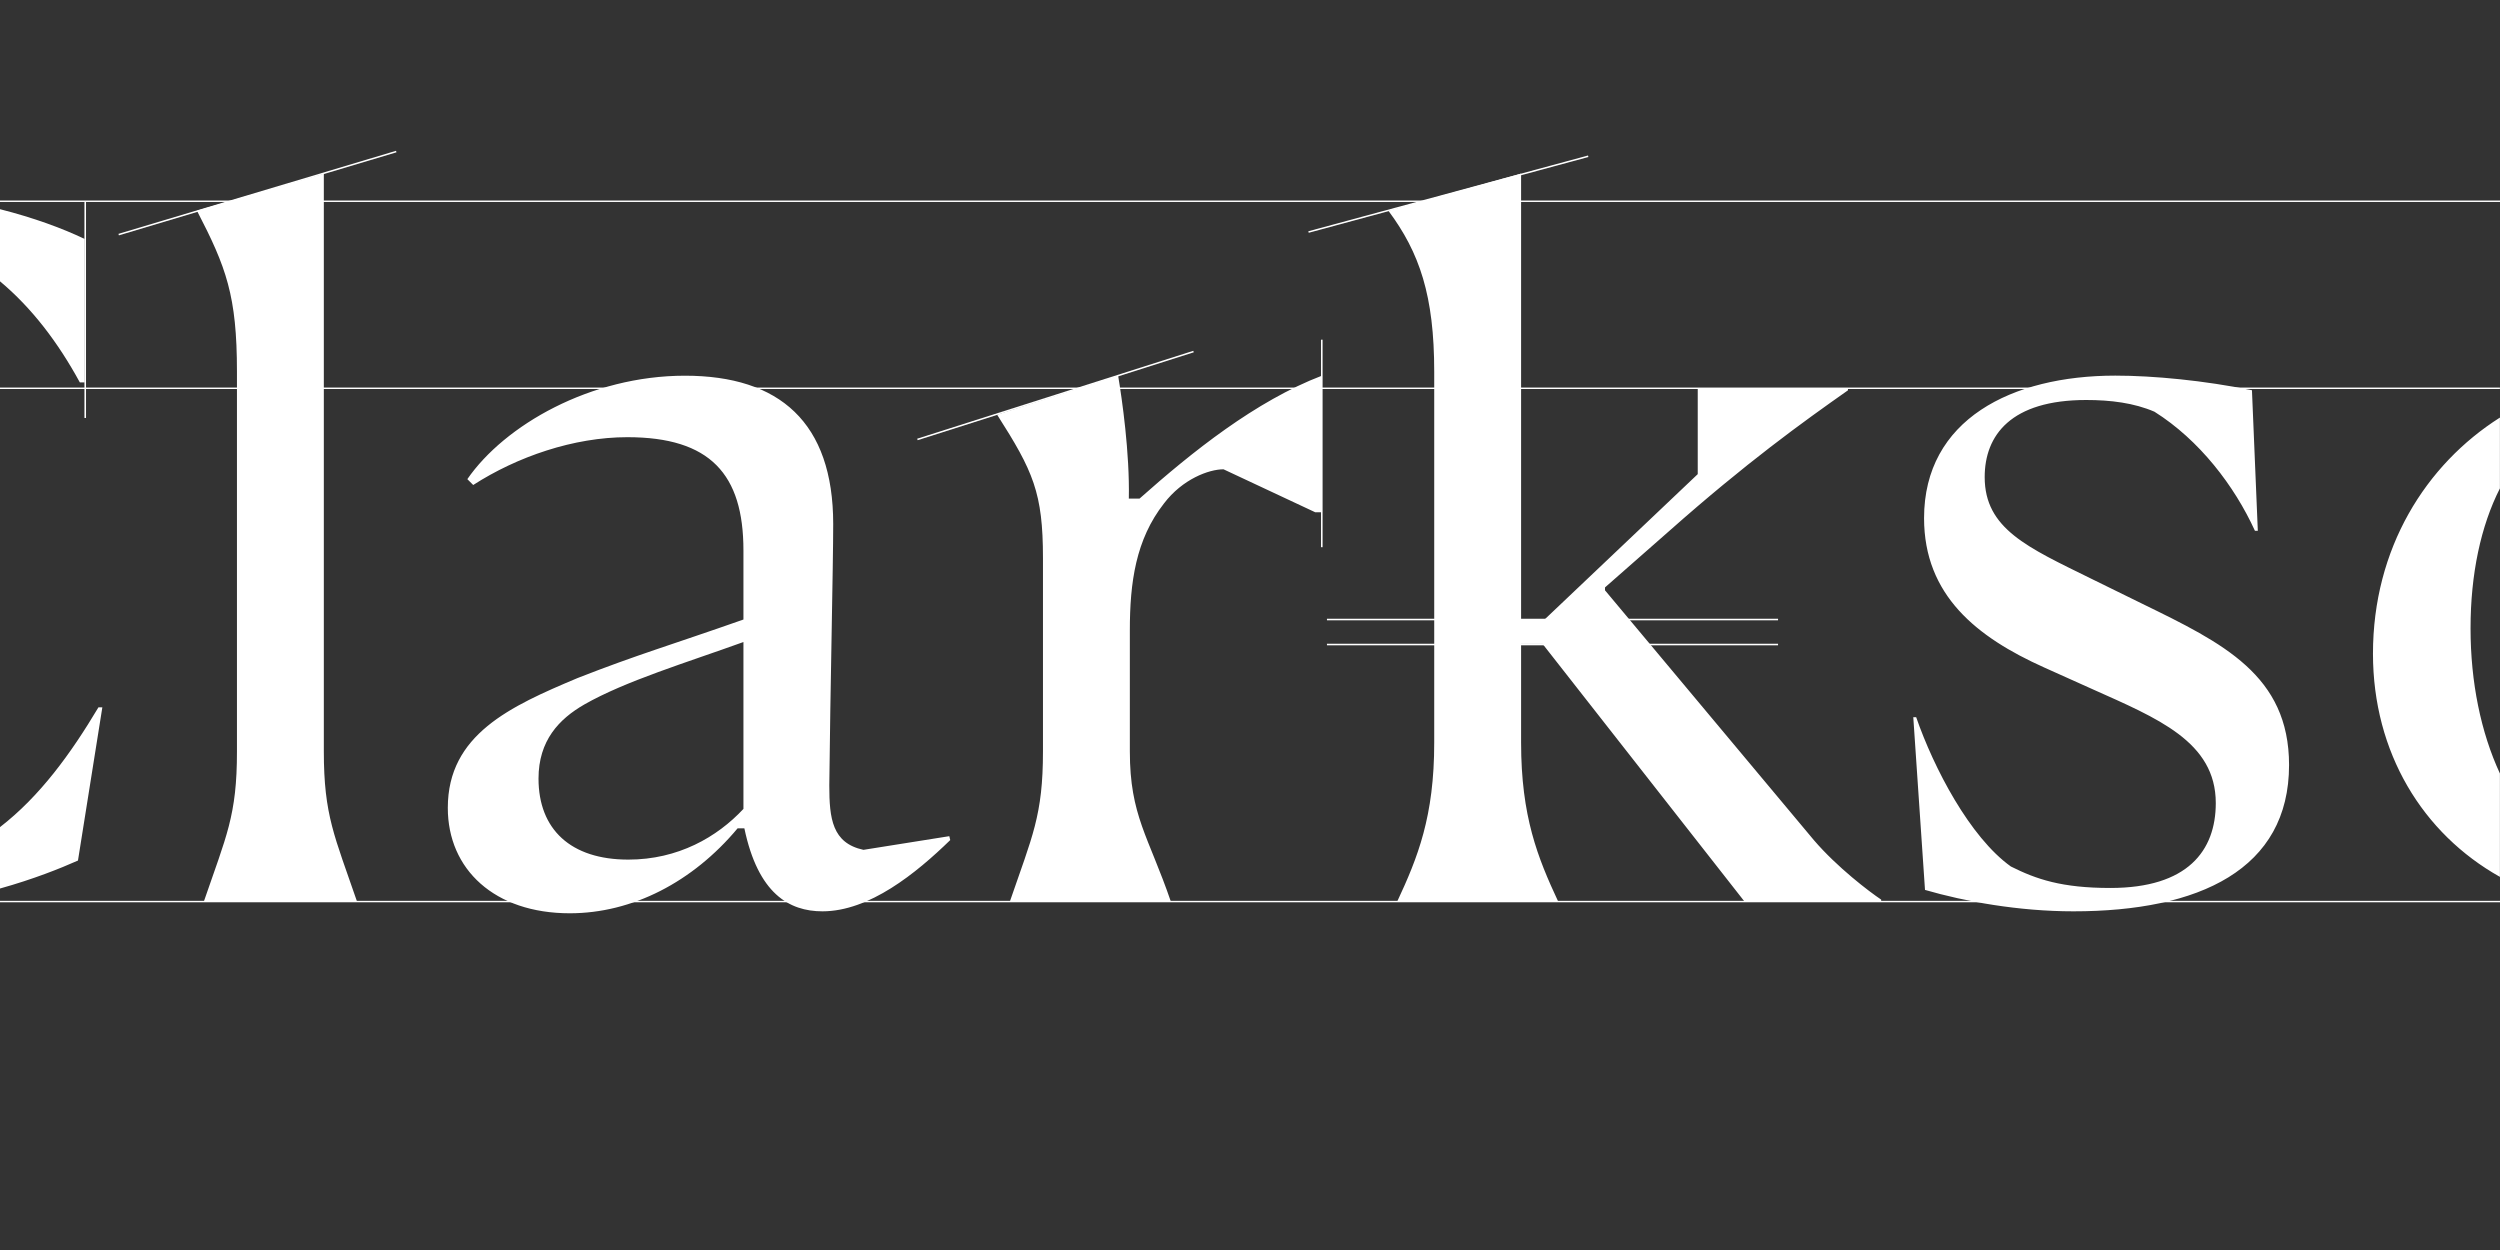
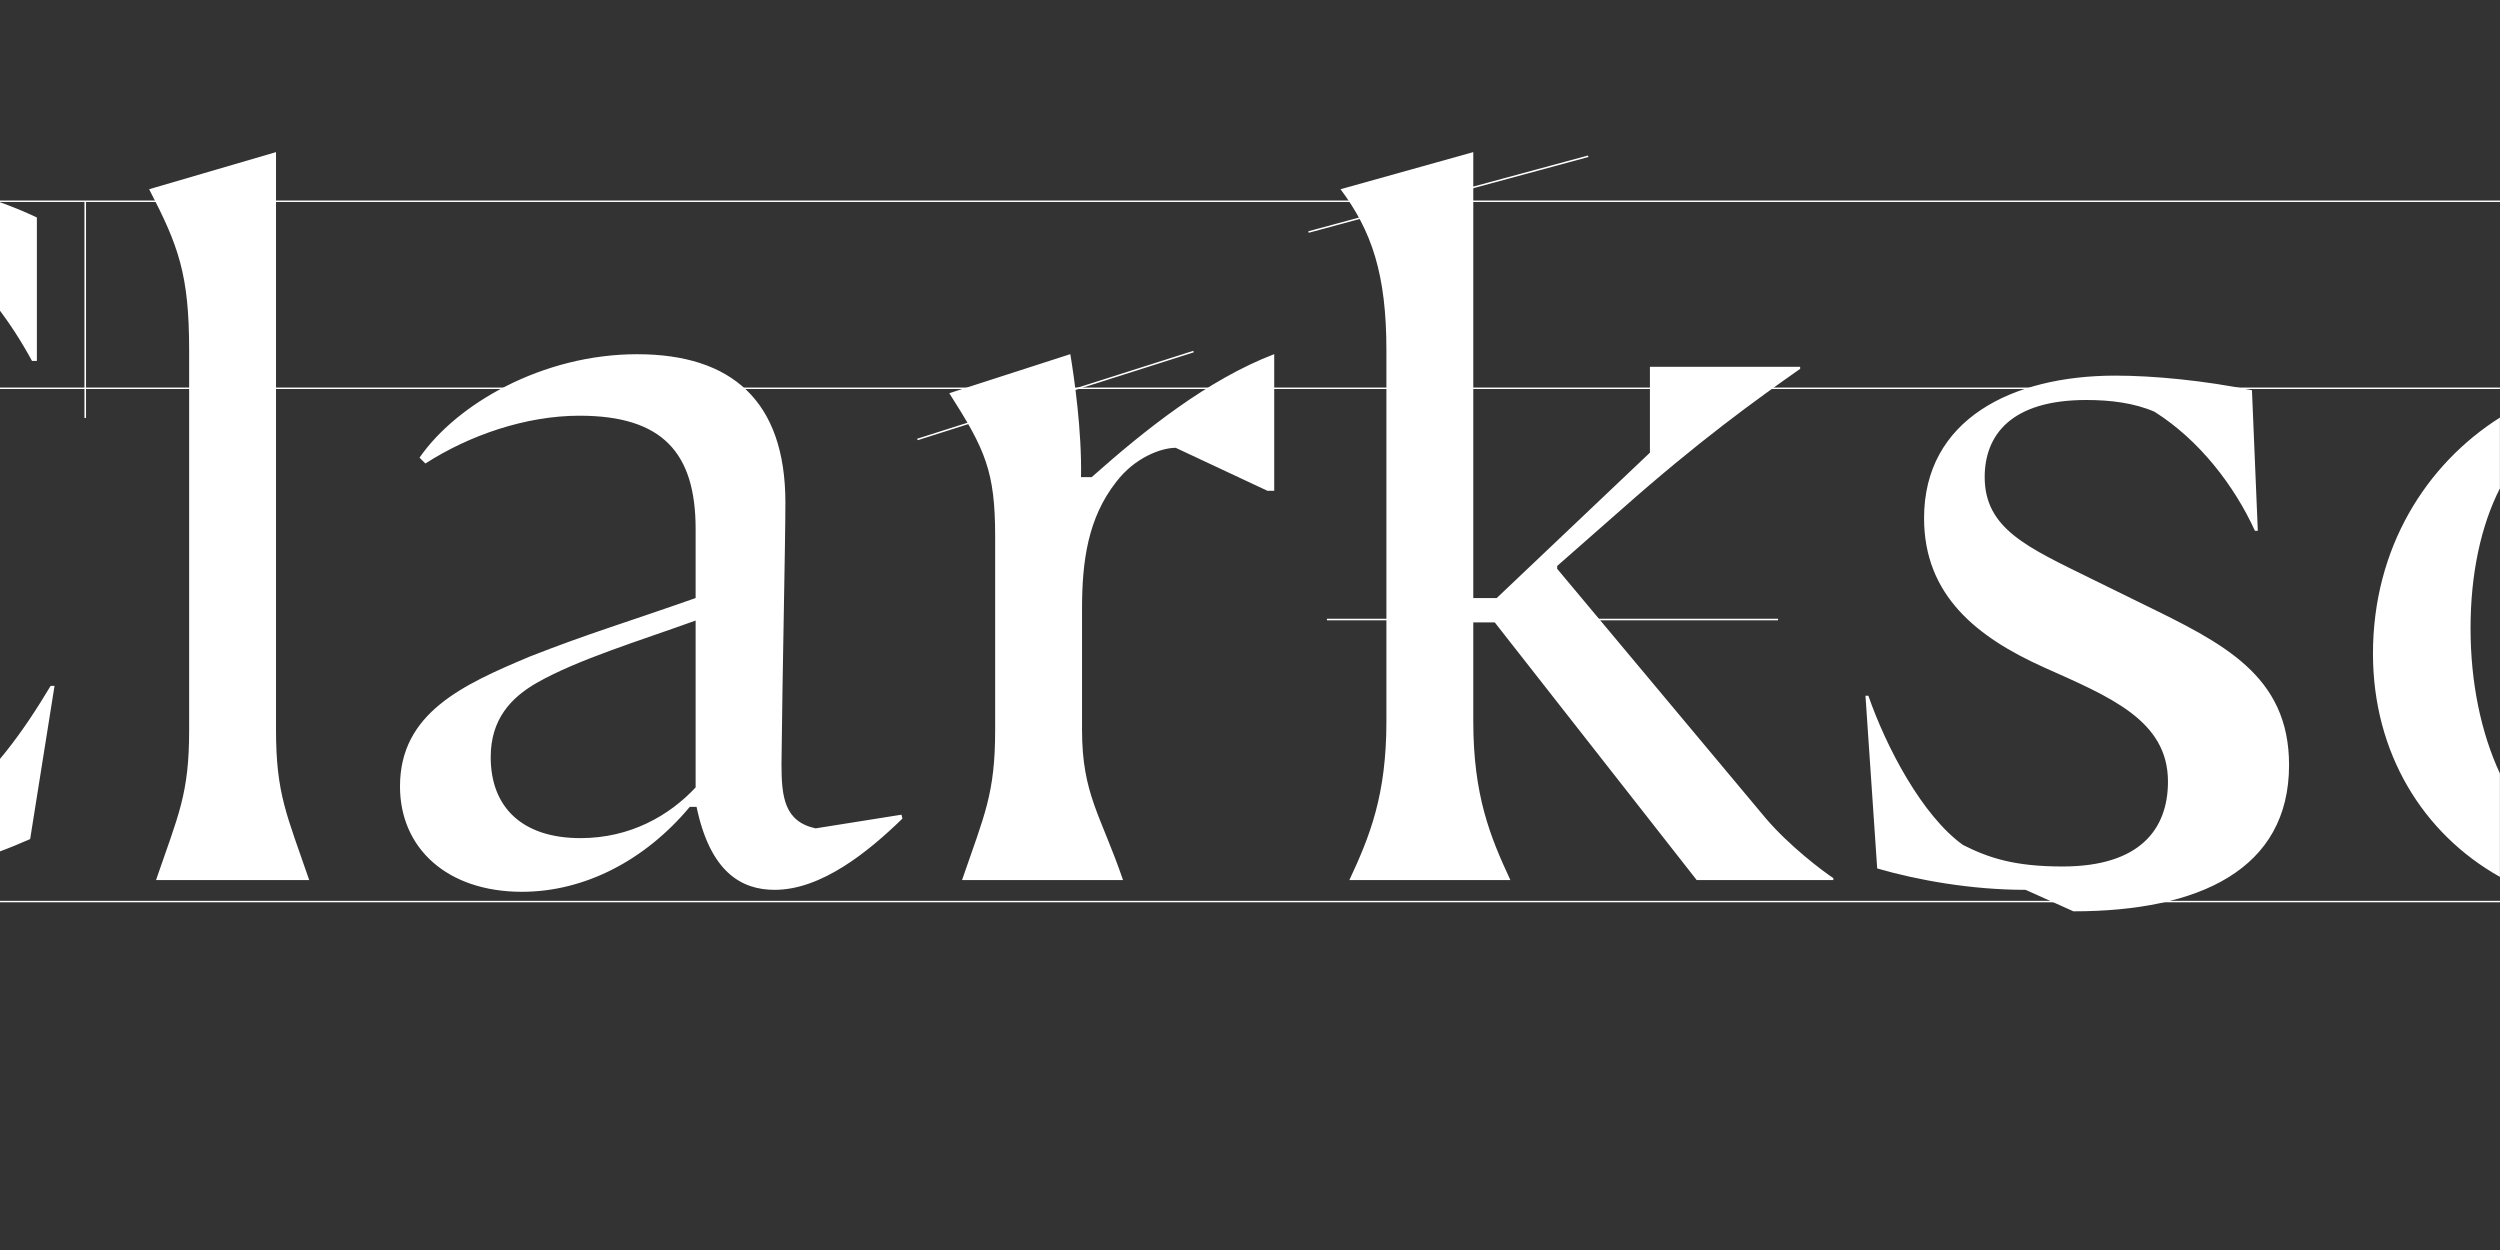
<svg xmlns="http://www.w3.org/2000/svg" xmlns:xlink="http://www.w3.org/1999/xlink" enable-background="new 0 0 3200 1600" version="1.1" viewBox="0 0 3200 1600" xml:space="preserve">
  <rect x="0" y="0" width="3200" height="1600" fill="#333333" stroke="none" />
  <style type="text/css">
	.st0{clip-path:url(#SVGID_00000014623193486758427550000012778299516893911700_);fill:#FFFFFF;}
	.st1{fill:none;stroke:#FFFFFF;stroke-width:1.826;}
	.st2{fill:none;stroke:#FFFFFF;stroke-width:2;}
</style>
  <defs>
    <rect id="a" x="-702.1" y="-8" width="5189.5" height="1609" />
  </defs>
  <clipPath id="b">
    <use xlink:href="#a" />
  </clipPath>
-   <path d="m3199.9 990.1c-24.4-52.7-37.6-116.9-37.6-185.8 0-69.4 13.1-131 37.6-179.2m0-90.6c-95 60.2-162.5 167.4-162.5 302.2 0 126.6 63.6 230.2 162.5 285.7m-545.9 44.1c161.1 0 276-53.7 276-187.3 0-114.9-84.9-156.1-187.3-206.1l-66.2-32.5c-81.2-40-136.1-63.7-136.1-129.9 0-53.7 33.7-98.7 129.9-98.7 31.2 0 61.2 3.7 87.4 15 57.5 36.2 102.4 94.9 128.6 152.4h3.7l-7.5-179.9c-61.2-12.5-126.1-18.7-174.9-18.7-132.4 0-244.8 56.2-244.8 182.4 0 98.7 67.4 152.4 153.6 191.1l61.2 27.5c83.7 37.5 158.6 67.4 158.6 146.1 0 61.2-36.2 108.7-134.9 108.7-62.4 0-94.9-11.2-127.4-27.5-52.5-37.5-98.7-126.1-121.2-191.1h-3.7l15 221.1c51.3 14.9 120 27.4 190 27.4m-865.6-12.5h206.1c-26.2-56.2-47.5-108.7-47.5-203.6v-126.2h27.5l258.5 329.8h174.9v-2.5c-15-10-56.2-41.2-86.2-76.2l-267.3-319.7v-3.7l82.4-72.4c98.7-87.4 169.9-138.6 228.6-179.9v-2.6h-192.3v109.9l-196.1 186.1h-30v-570.8l-169.9 47.5c40 53.7 58.7 108.7 58.7 206.1v474.6c0.1 94.9-21.2 147.4-47.4 203.6m-495.8 0h206.1c-28.7-83.7-52.5-109.9-52.5-192.3v-154.9c0-61.2 7.5-116.2 43.7-162.4 23.7-31.2 57.5-43.7 76.2-43.7l117.4 55h8.7v-174.9c-84.9 32.5-166.1 97.4-233.6 157.4h-13.7c1.2-58.7-8.7-127.4-13.7-157.4l-154.9 50c46.2 72.4 58.7 99.9 58.7 183.6v247.3c0 82.4-13.7 108.6-42.4 192.3m-488.4-53.7c-73.7 0-114.9-38.7-114.9-103.7 0-48.7 26.2-76.2 58.7-94.9 52.5-30 131.1-53.7 203.6-79.9v213.6c-33.7 36.1-83.7 64.9-147.4 64.9m-74.9 68.7c79.9 0 157.4-40 214.8-108.7h8.7c17.5 83.7 57.5 106.2 99.9 106.2 60 0 119.9-48.7 163.6-91.2l-1.2-5-109.9 17.5c-40-8.7-43.7-40-43.7-82.4 1.2-118.7 5-282.3 5-334.7 0-129.9-68.7-189.8-189.8-189.8s-231.1 63.7-278.5 132.4l7.5 7.5c56.2-36.2 128.6-61.2 197.3-61.2 106.2 0 148.6 47.5 148.6 144.9v88.5c-92.4 32.5-136.1 45-212.3 74.9-86.2 36.2-166.1 72.4-166.1 166.1-0.1 78.8 59.9 135 156.1 135m-468.4-15h196.1c-28.7-83.7-42.5-109.9-42.5-192.3v-739.5l-162.4 47.5c37.5 72.4 51.2 108.7 51.2 206.1v485.9c0.1 82.4-13.7 108.6-42.4 192.3m-261-794c40.9 34.2 74.4 78.3 102.3 129.5h6.2v-183.6c-28.3-13.6-65.3-27.2-108.6-38.2m0.2 869.6c42.9-12 76.6-25.5 99.8-35.8l31.2-196.1h-5c-35.6 59.6-74.9 113.8-126.1 153.4" clip-path="url(#b)" fill="#fff" />
+   <path d="m3199.9 990.1c-24.4-52.7-37.6-116.9-37.6-185.8 0-69.4 13.1-131 37.6-179.2m0-90.6c-95 60.2-162.5 167.4-162.5 302.2 0 126.6 63.6 230.2 162.5 285.7m-545.9 44.1c161.1 0 276-53.7 276-187.3 0-114.9-84.9-156.1-187.3-206.1l-66.2-32.5c-81.2-40-136.1-63.7-136.1-129.9 0-53.7 33.7-98.7 129.9-98.7 31.2 0 61.2 3.7 87.4 15 57.5 36.2 102.4 94.9 128.6 152.4h3.7l-7.5-179.9c-61.2-12.5-126.1-18.7-174.9-18.7-132.4 0-244.8 56.2-244.8 182.4 0 98.7 67.4 152.4 153.6 191.1c83.7 37.5 158.6 67.4 158.6 146.1 0 61.2-36.2 108.7-134.9 108.7-62.4 0-94.9-11.2-127.4-27.5-52.5-37.5-98.7-126.1-121.2-191.1h-3.7l15 221.1c51.3 14.9 120 27.4 190 27.4m-865.6-12.5h206.1c-26.2-56.2-47.5-108.7-47.5-203.6v-126.2h27.5l258.5 329.8h174.9v-2.5c-15-10-56.2-41.2-86.2-76.2l-267.3-319.7v-3.7l82.4-72.4c98.7-87.4 169.9-138.6 228.6-179.9v-2.6h-192.3v109.9l-196.1 186.1h-30v-570.8l-169.9 47.5c40 53.7 58.7 108.7 58.7 206.1v474.6c0.1 94.9-21.2 147.4-47.4 203.6m-495.8 0h206.1c-28.7-83.7-52.5-109.9-52.5-192.3v-154.9c0-61.2 7.5-116.2 43.7-162.4 23.7-31.2 57.5-43.7 76.2-43.7l117.4 55h8.7v-174.9c-84.9 32.5-166.1 97.4-233.6 157.4h-13.7c1.2-58.7-8.7-127.4-13.7-157.4l-154.9 50c46.2 72.4 58.7 99.9 58.7 183.6v247.3c0 82.4-13.7 108.6-42.4 192.3m-488.4-53.7c-73.7 0-114.9-38.7-114.9-103.7 0-48.7 26.2-76.2 58.7-94.9 52.5-30 131.1-53.7 203.6-79.9v213.6c-33.7 36.1-83.7 64.9-147.4 64.9m-74.9 68.7c79.9 0 157.4-40 214.8-108.7h8.7c17.5 83.7 57.5 106.2 99.9 106.2 60 0 119.9-48.7 163.6-91.2l-1.2-5-109.9 17.5c-40-8.7-43.7-40-43.7-82.4 1.2-118.7 5-282.3 5-334.7 0-129.9-68.7-189.8-189.8-189.8s-231.1 63.7-278.5 132.4l7.5 7.5c56.2-36.2 128.6-61.2 197.3-61.2 106.2 0 148.6 47.5 148.6 144.9v88.5c-92.4 32.5-136.1 45-212.3 74.9-86.2 36.2-166.1 72.4-166.1 166.1-0.1 78.8 59.9 135 156.1 135m-468.4-15h196.1c-28.7-83.7-42.5-109.9-42.5-192.3v-739.5l-162.4 47.5c37.5 72.4 51.2 108.7 51.2 206.1v485.9c0.1 82.4-13.7 108.6-42.4 192.3m-261-794c40.9 34.2 74.4 78.3 102.3 129.5h6.2v-183.6c-28.3-13.6-65.3-27.2-108.6-38.2m0.2 869.6c42.9-12 76.6-25.5 99.8-35.8l31.2-196.1h-5c-35.6 59.6-74.9 113.8-126.1 153.4" clip-path="url(#b)" fill="#fff" />
  <line class="st1" x2="3200" y1="1154" y2="1154" />
  <line class="st1" x1="-.1" x2="3199.9" y1="497" y2="497" />
  <line class="st1" x2="3200" y1="257.6" y2="257.6" />
  <line class="st2" x1="1698.5" x2="2275.9" y1="793" y2="793" />
  <line class="st2" x1="1674.9" x2="2032.9" y1="297" y2="200" />
-   <line class="st2" x1="151.9" x2="507.2" y1="300.3" y2="194" />
  <line class="st2" x1="1174.3" x2="1527.7" y1="562.5" y2="450" />
-   <line class="st2" x1="1698.5" x2="2275.9" y1="825" y2="825" />
-   <line class="st2" x1="1691.9" x2="1691.9" y1="434.8" y2="700.4" />
  <line class="st2" x1="109.1" x2="109.1" y1="258.6" y2="535" />
</svg>